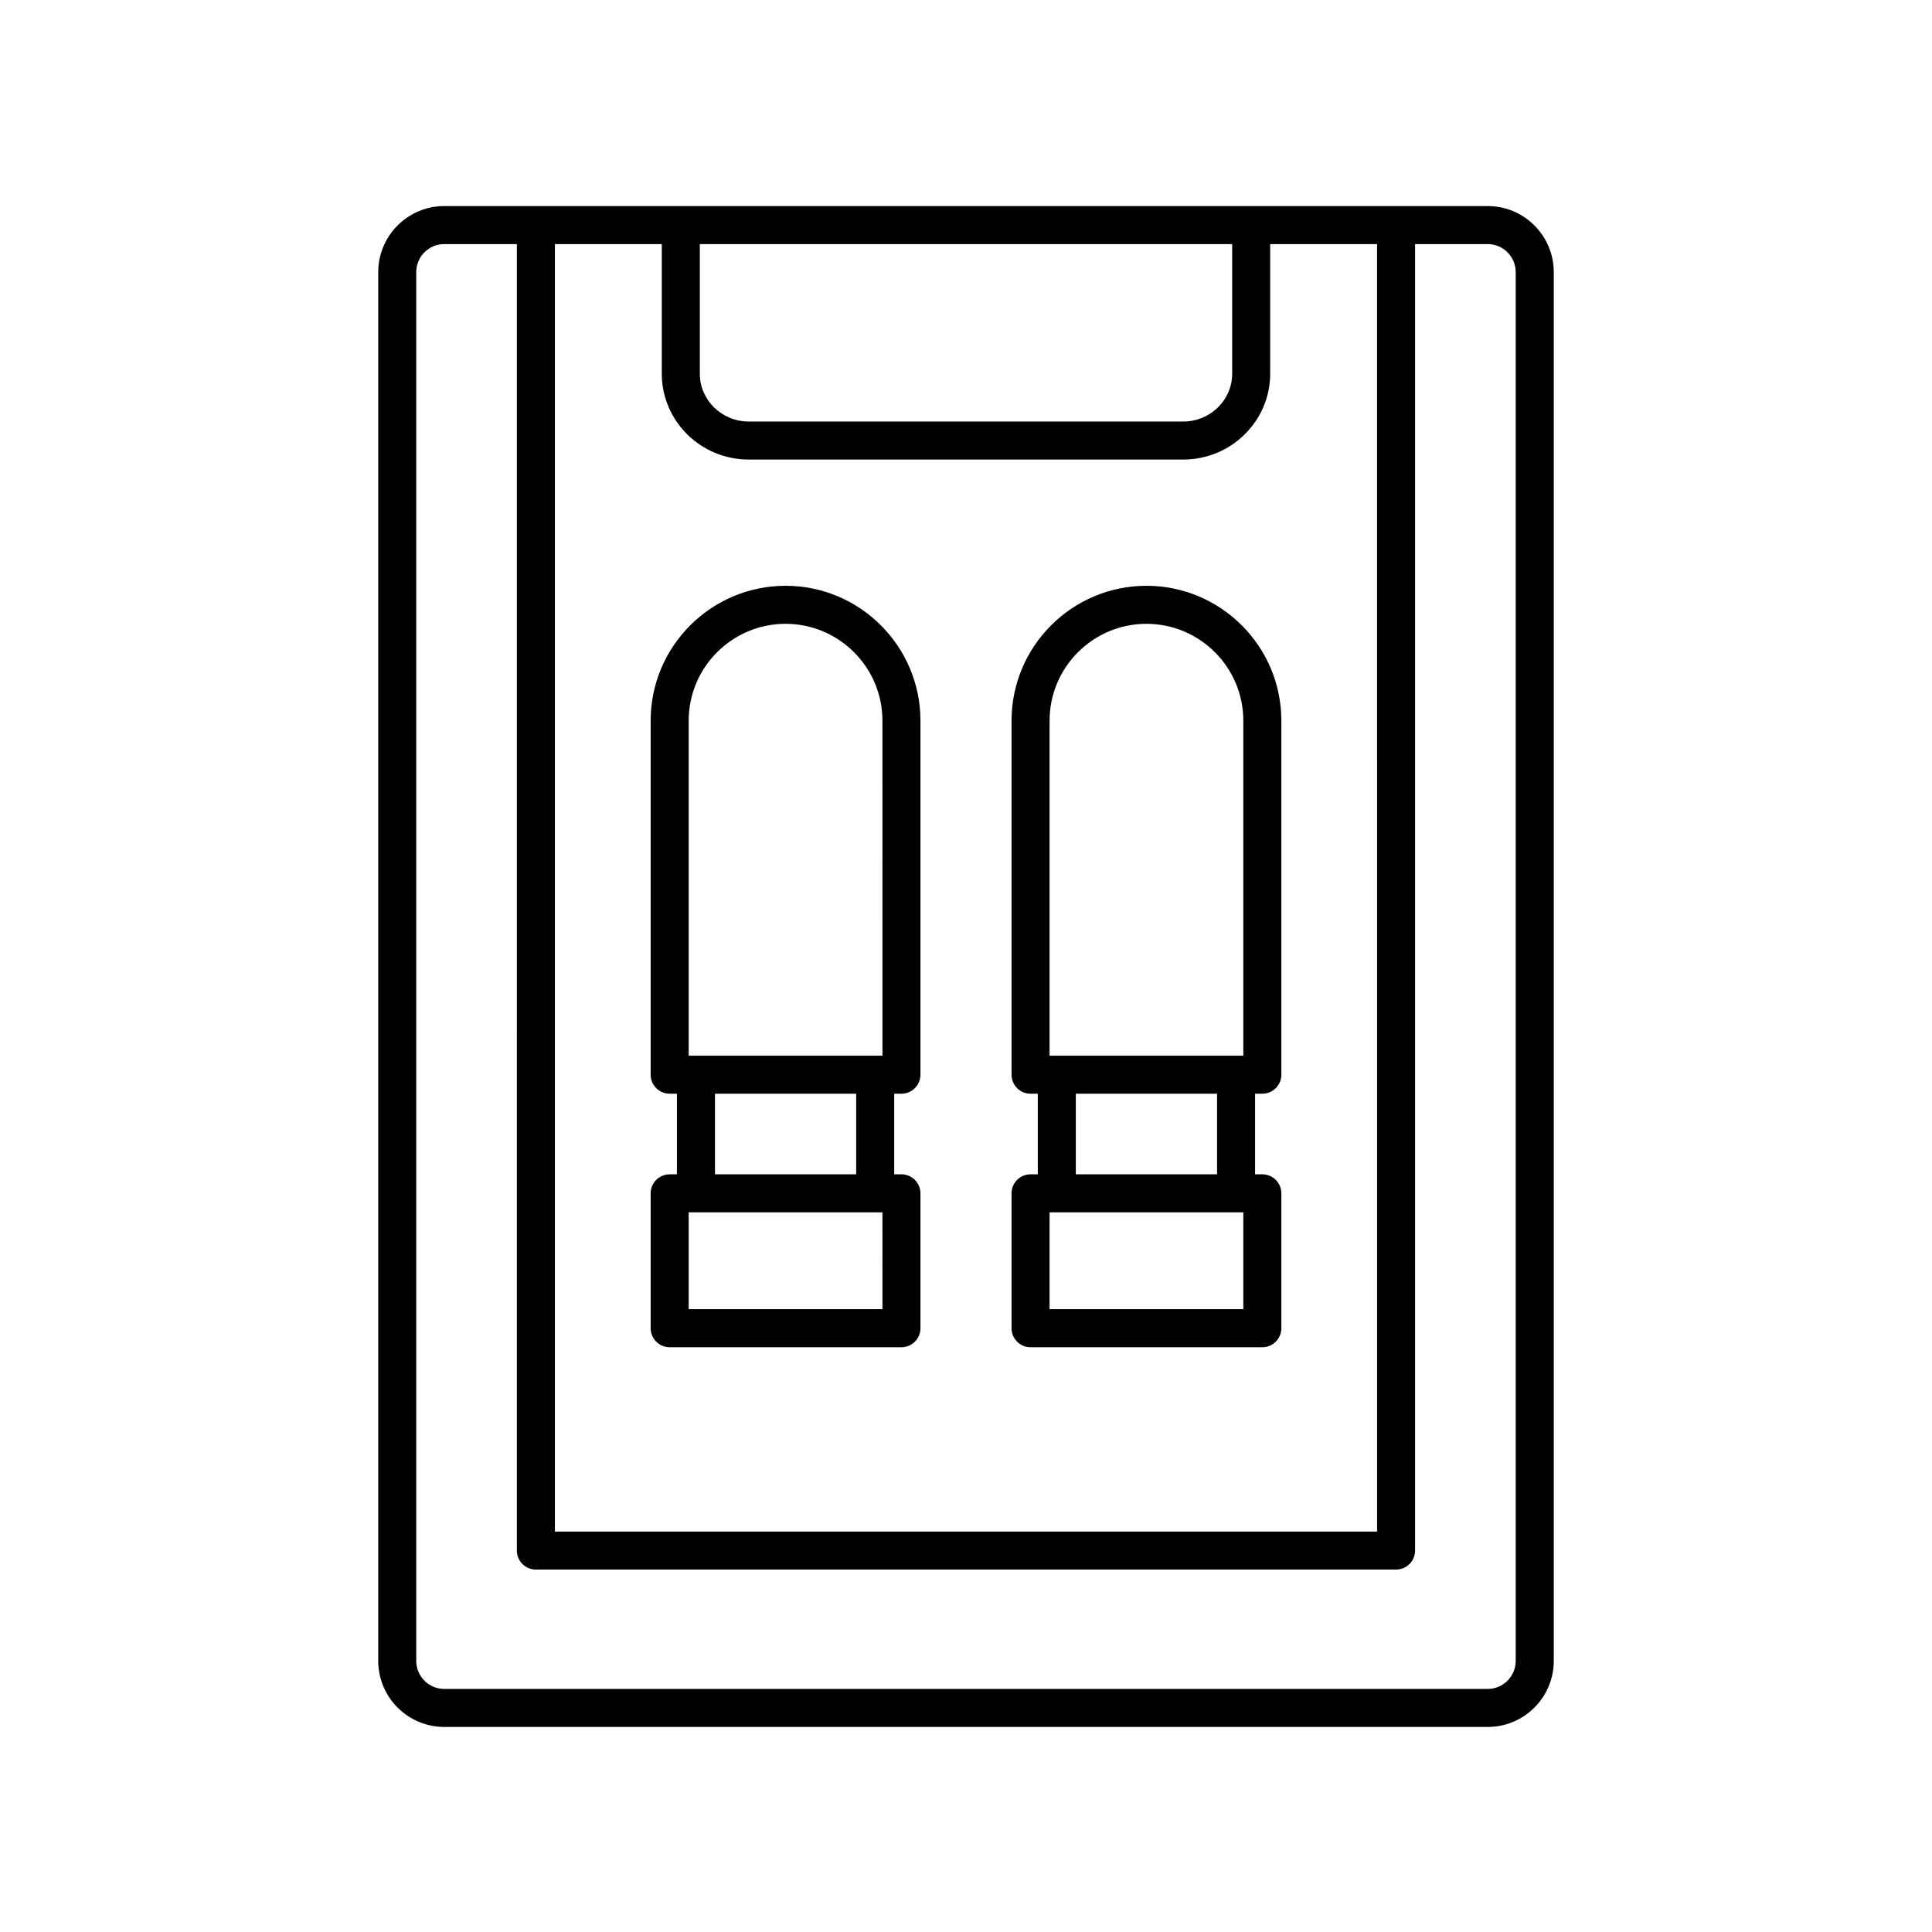
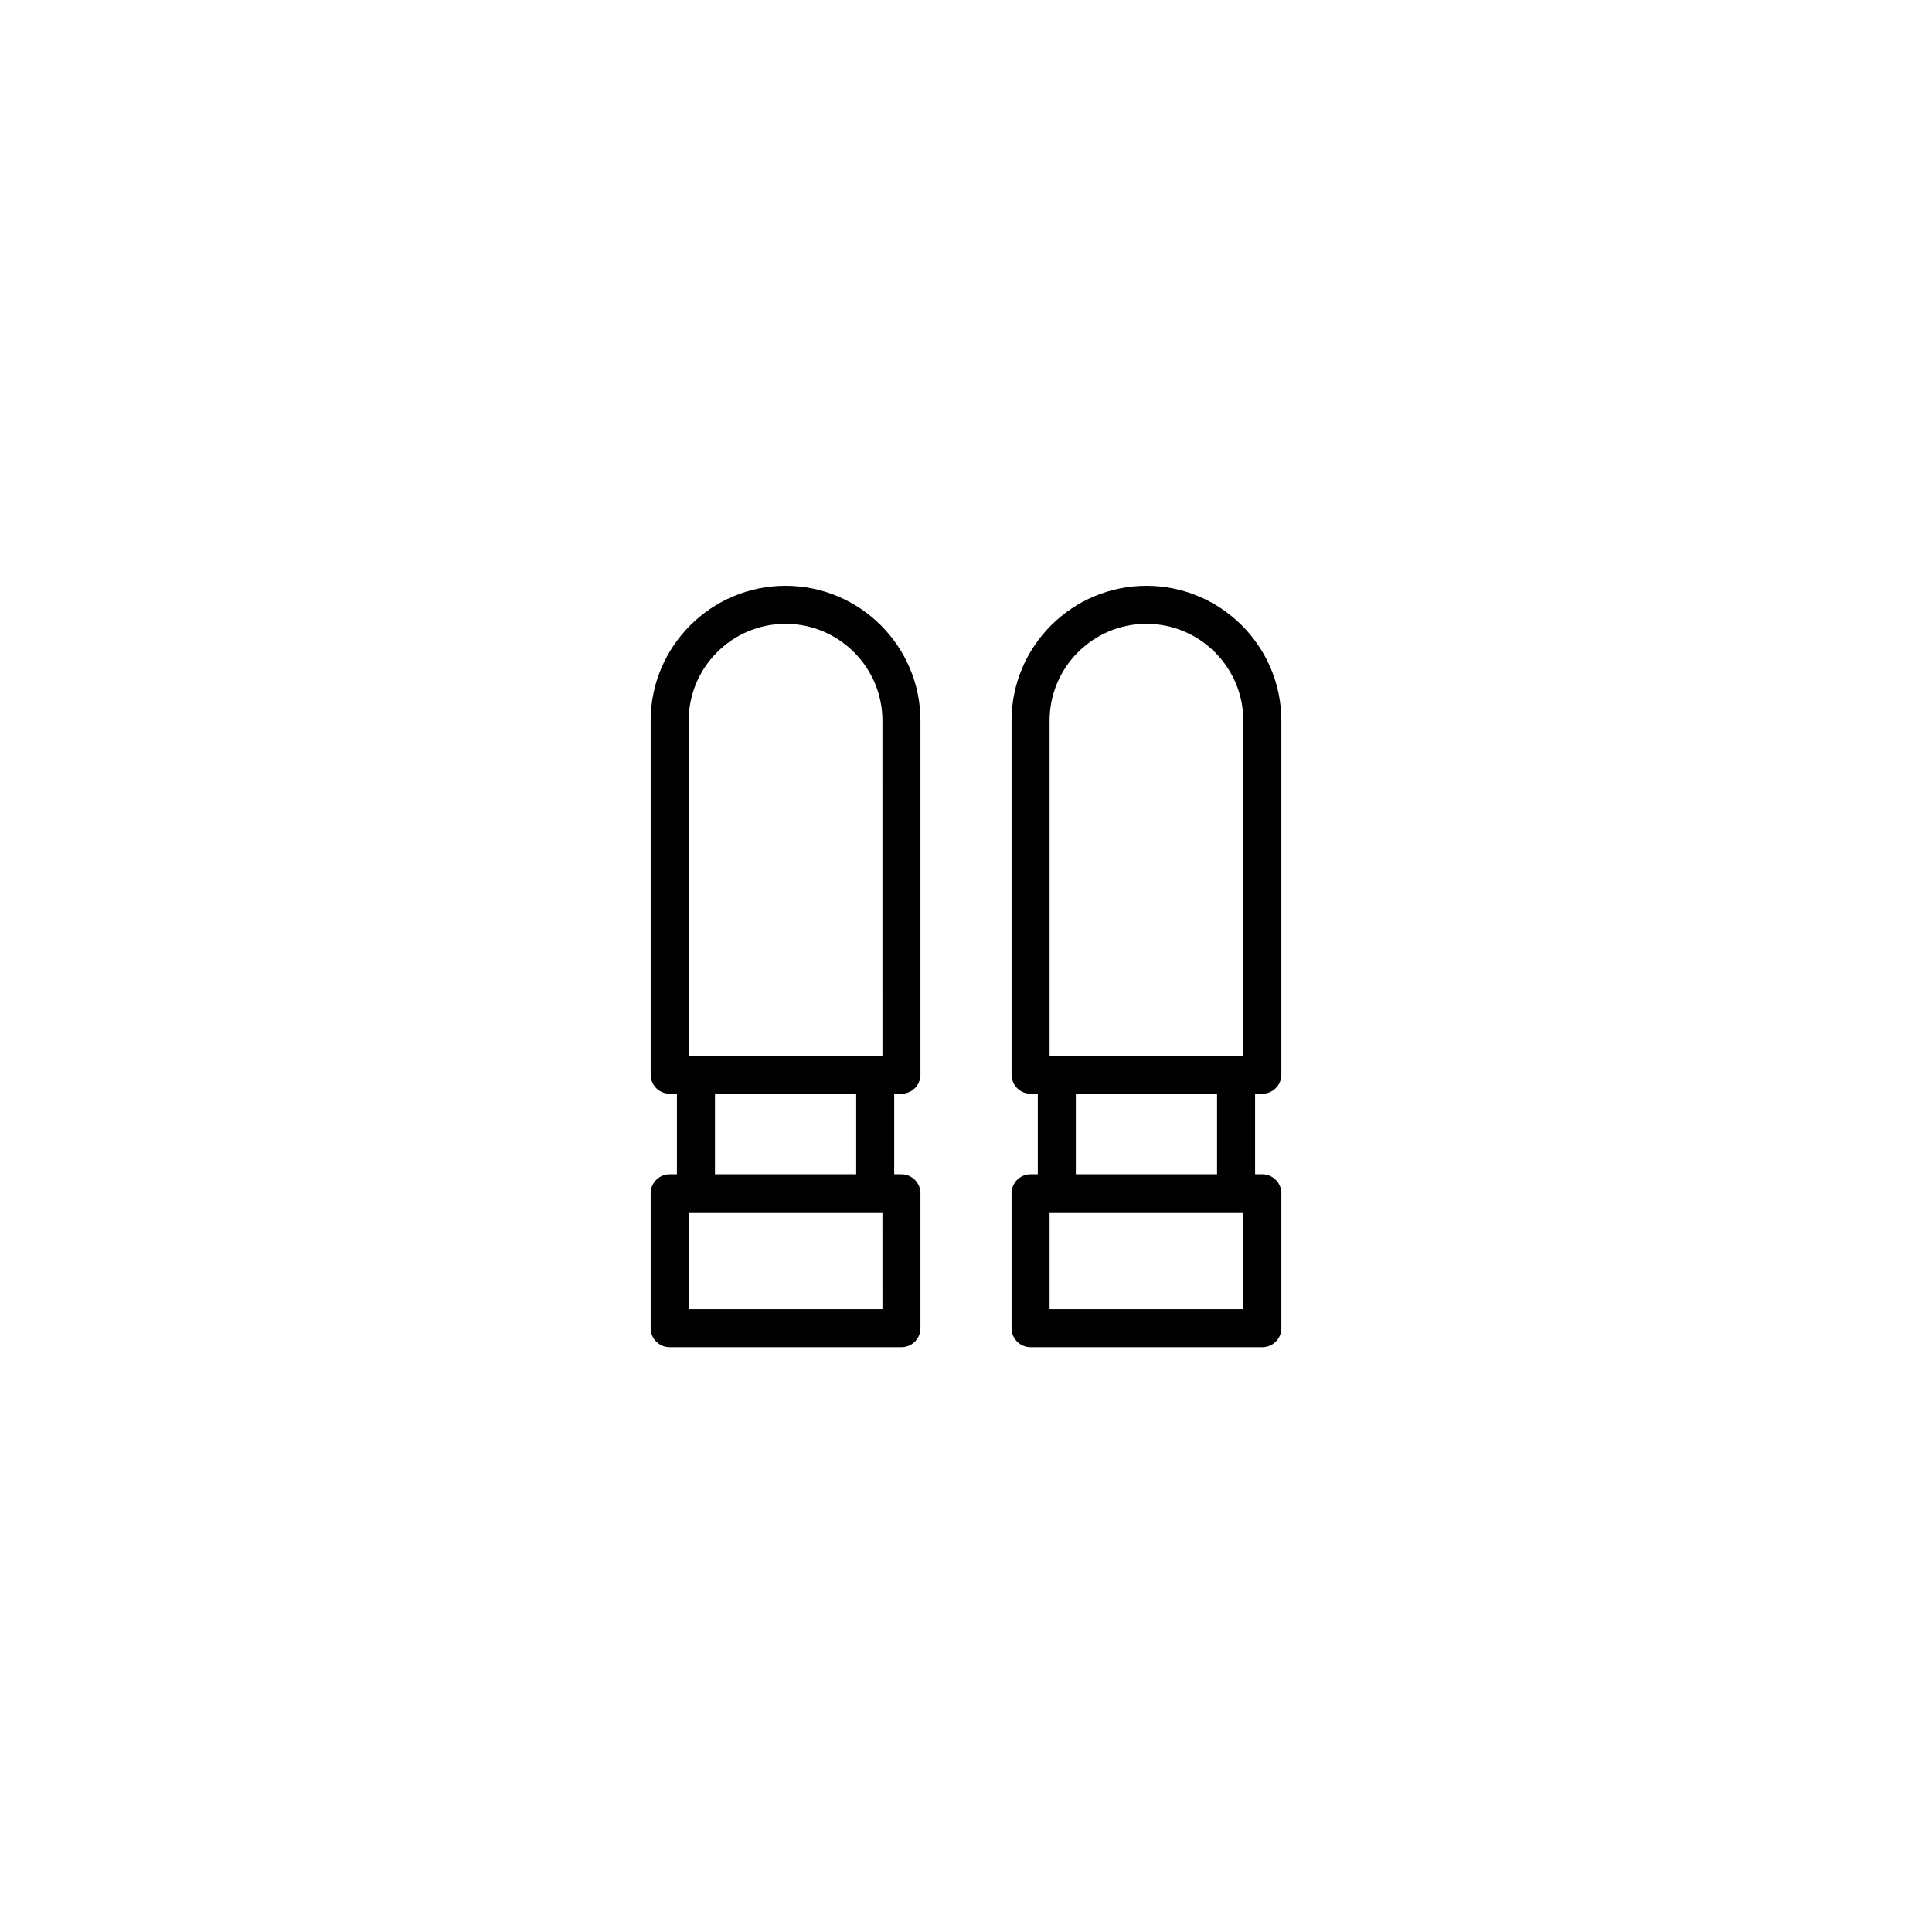
<svg xmlns="http://www.w3.org/2000/svg" fill="#000000" width="800px" height="800px" version="1.1" viewBox="144 144 512 512">
  <g>
-     <path d="m261.74 198.61c-9.652 0-17.504 7.852-17.504 17.504v368.04c0 9.652 7.852 17.504 17.504 17.504h276.52c9.652 0 17.504-7.852 17.504-17.504v-368.04c0-9.652-7.852-17.504-17.504-17.504zm29.312 10.074h28.328v34.363c0 12.539 10.336 22.738 23.039 22.738h115.15c12.703 0 23.039-10.199 23.039-22.738v-34.363h28.328l0.004 341.2h-217.89zm38.406 0h141.08v34.363c0 6.981-5.816 12.66-12.965 12.66h-115.15c-7.148 0-12.965-5.68-12.965-12.66zm216.22 7.43v368.04c0 4.098-3.332 7.43-7.43 7.43h-276.51c-4.098 0-7.43-3.332-7.43-7.43v-368.04c0-4.098 3.332-7.43 7.43-7.43h19.238l-0.004 346.23c0 2.781 2.254 5.039 5.039 5.039h227.96c2.785 0 5.039-2.254 5.039-5.039v-346.23h19.238c4.098 0 7.426 3.336 7.426 7.43z" />
    <path d="m352.18 299.24c-19.711 0-35.75 16.035-35.75 35.75v93.816c0 2.781 2.254 5.039 5.039 5.039h1.922v21.359h-1.922c-2.785 0-5.039 2.254-5.039 5.039v35.75c0 2.781 2.254 5.039 5.039 5.039h61.422c2.785 0 5.039-2.254 5.039-5.039v-35.75c0-2.781-2.254-5.039-5.039-5.039h-1.918v-21.359h1.918c2.785 0 5.039-2.254 5.039-5.039v-93.816c0-19.711-16.039-35.75-35.75-35.75zm25.676 191.71h-51.348v-25.672h51.344zm-6.957-35.75h-37.426v-21.359h37.426zm6.957-31.434h-51.348v-88.777c0-14.156 11.52-25.672 25.672-25.672 14.156 0 25.672 11.52 25.672 25.672z" />
    <path d="m447.82 299.24c-19.711 0-35.75 16.035-35.75 35.75v93.816c0 2.781 2.254 5.039 5.039 5.039h1.918v21.359h-1.918c-2.785 0-5.039 2.254-5.039 5.039v35.75c0 2.781 2.254 5.039 5.039 5.039h61.422c2.785 0 5.039-2.254 5.039-5.039v-35.75c0-2.781-2.254-5.039-5.039-5.039h-1.922v-21.359h1.922c2.785 0 5.039-2.254 5.039-5.039v-93.816c0-19.711-16.039-35.75-35.75-35.75zm25.672 191.71h-51.344v-25.672h51.344zm-6.961-35.75h-37.426v-21.359h37.426zm6.961-31.434h-51.344v-88.777c0-14.156 11.52-25.672 25.672-25.672 14.156 0 25.672 11.52 25.672 25.672z" />
  </g>
</svg>